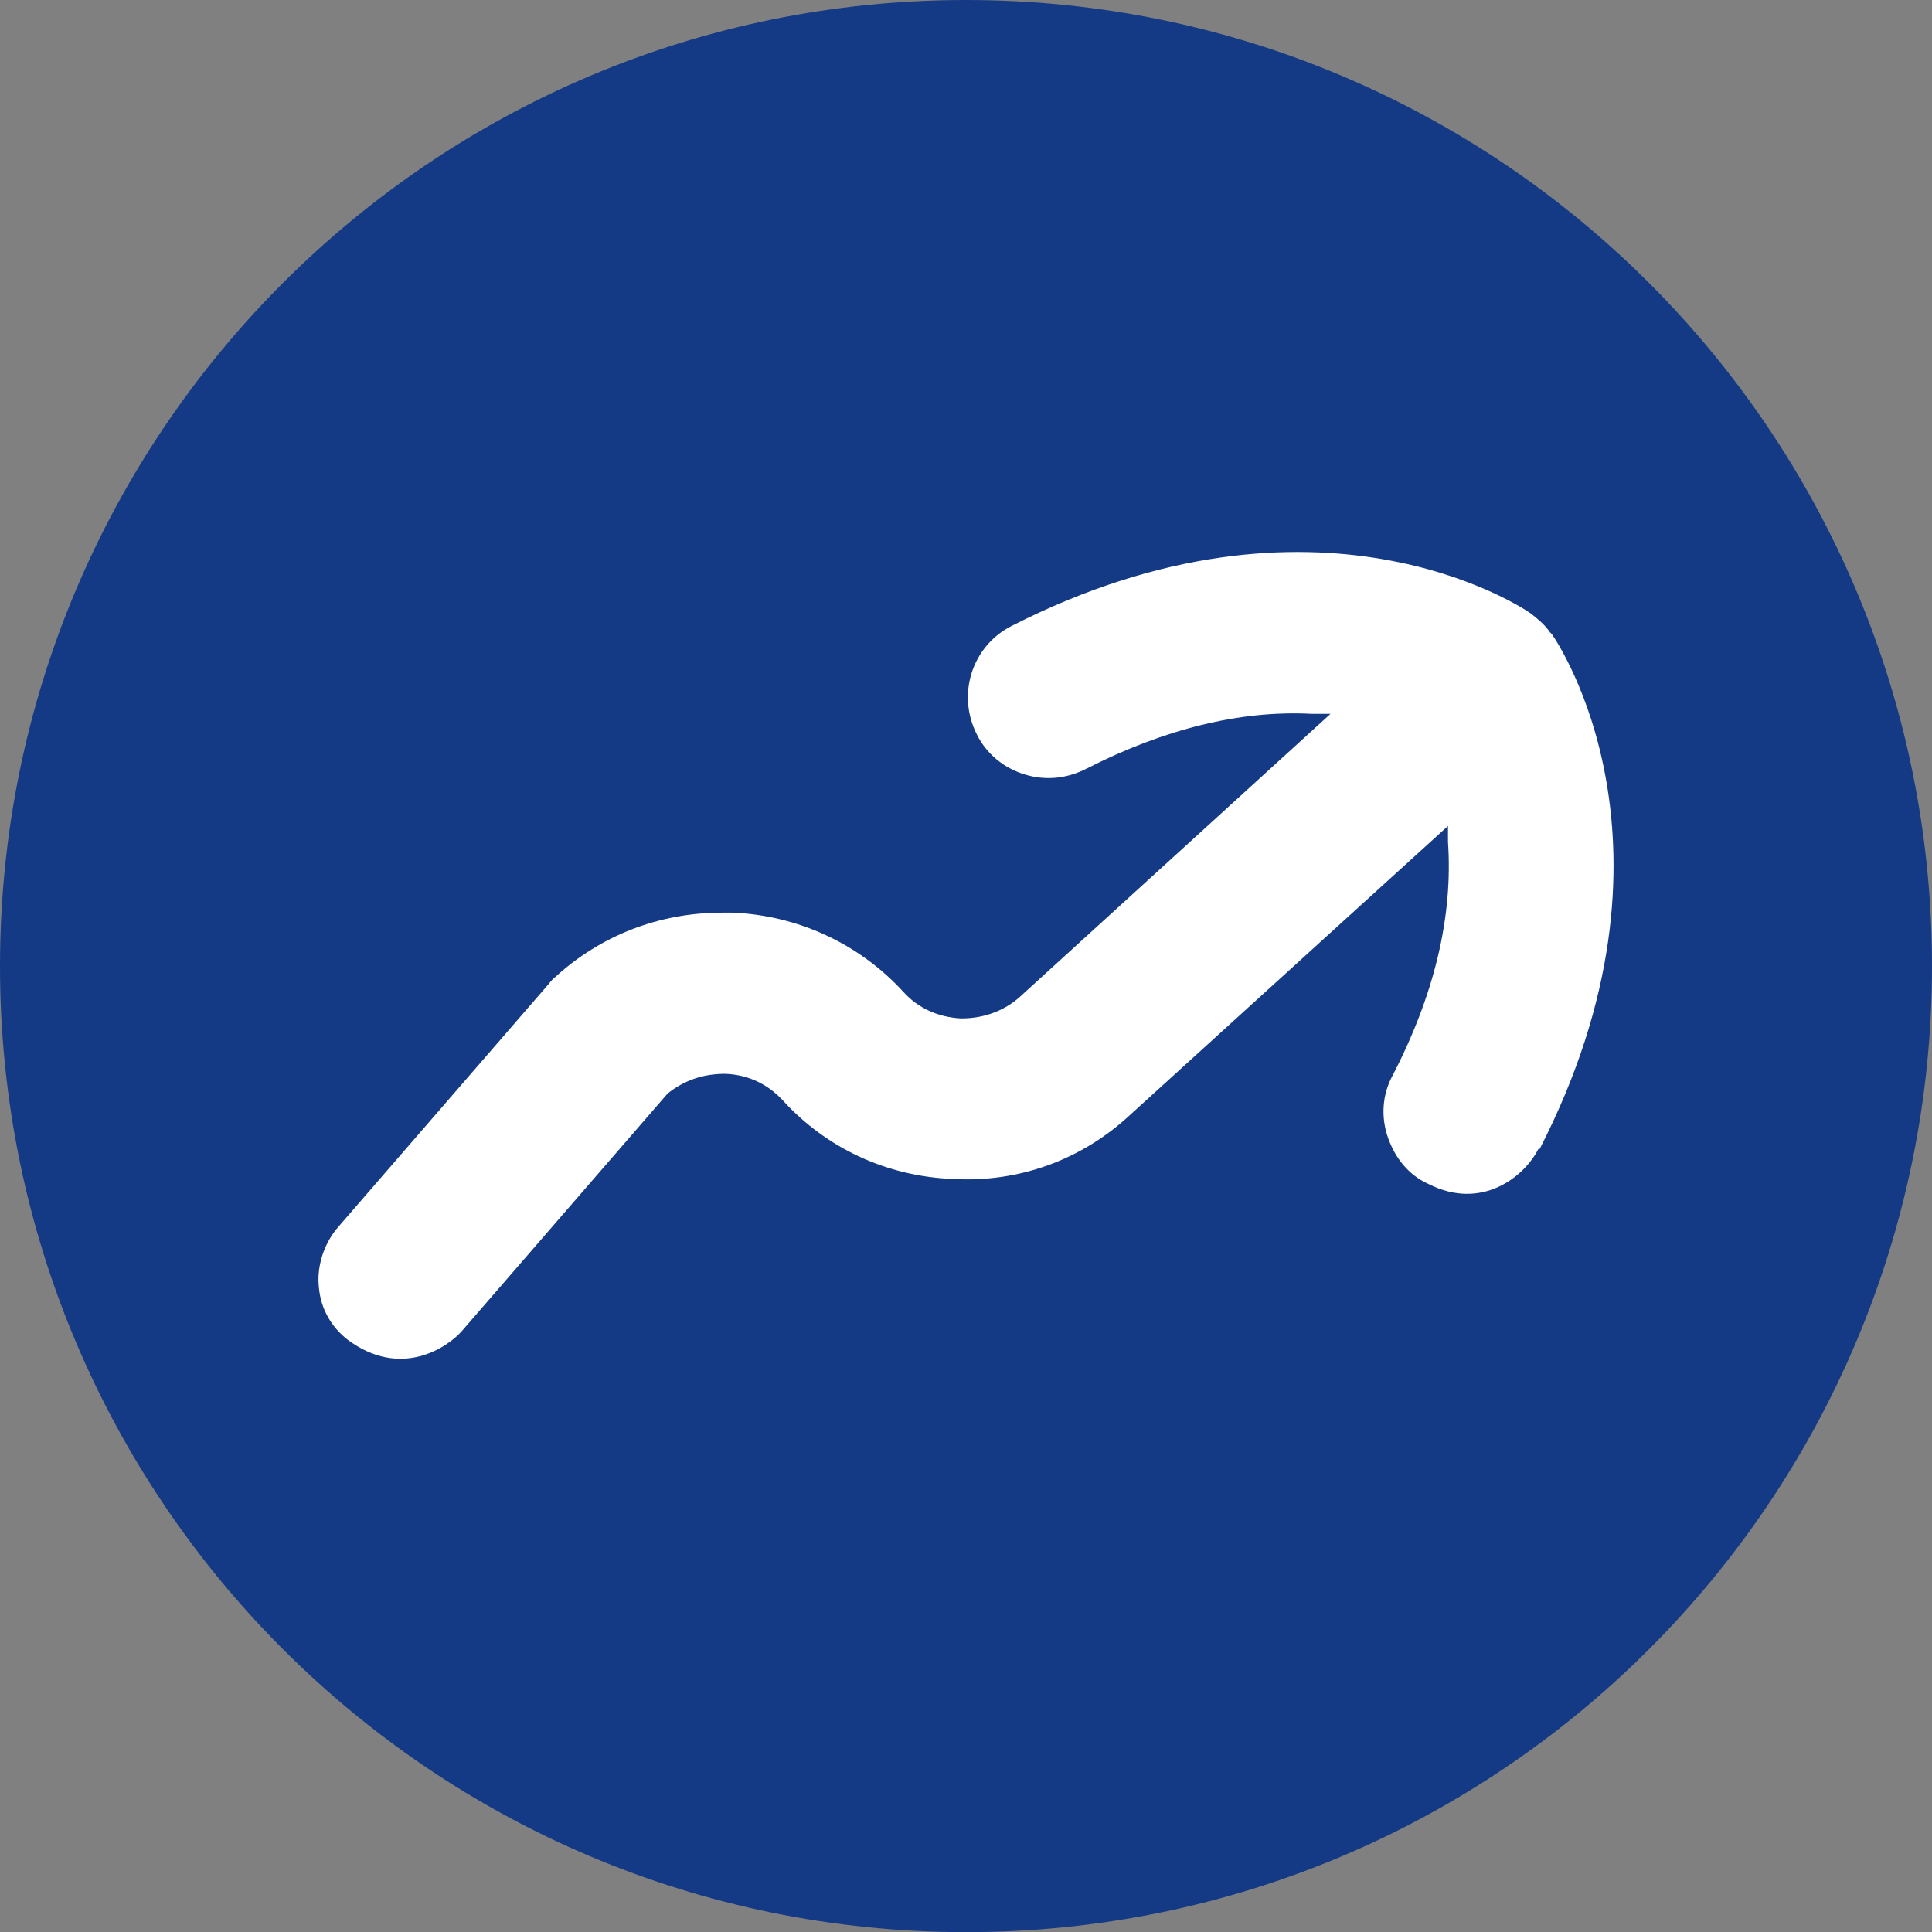
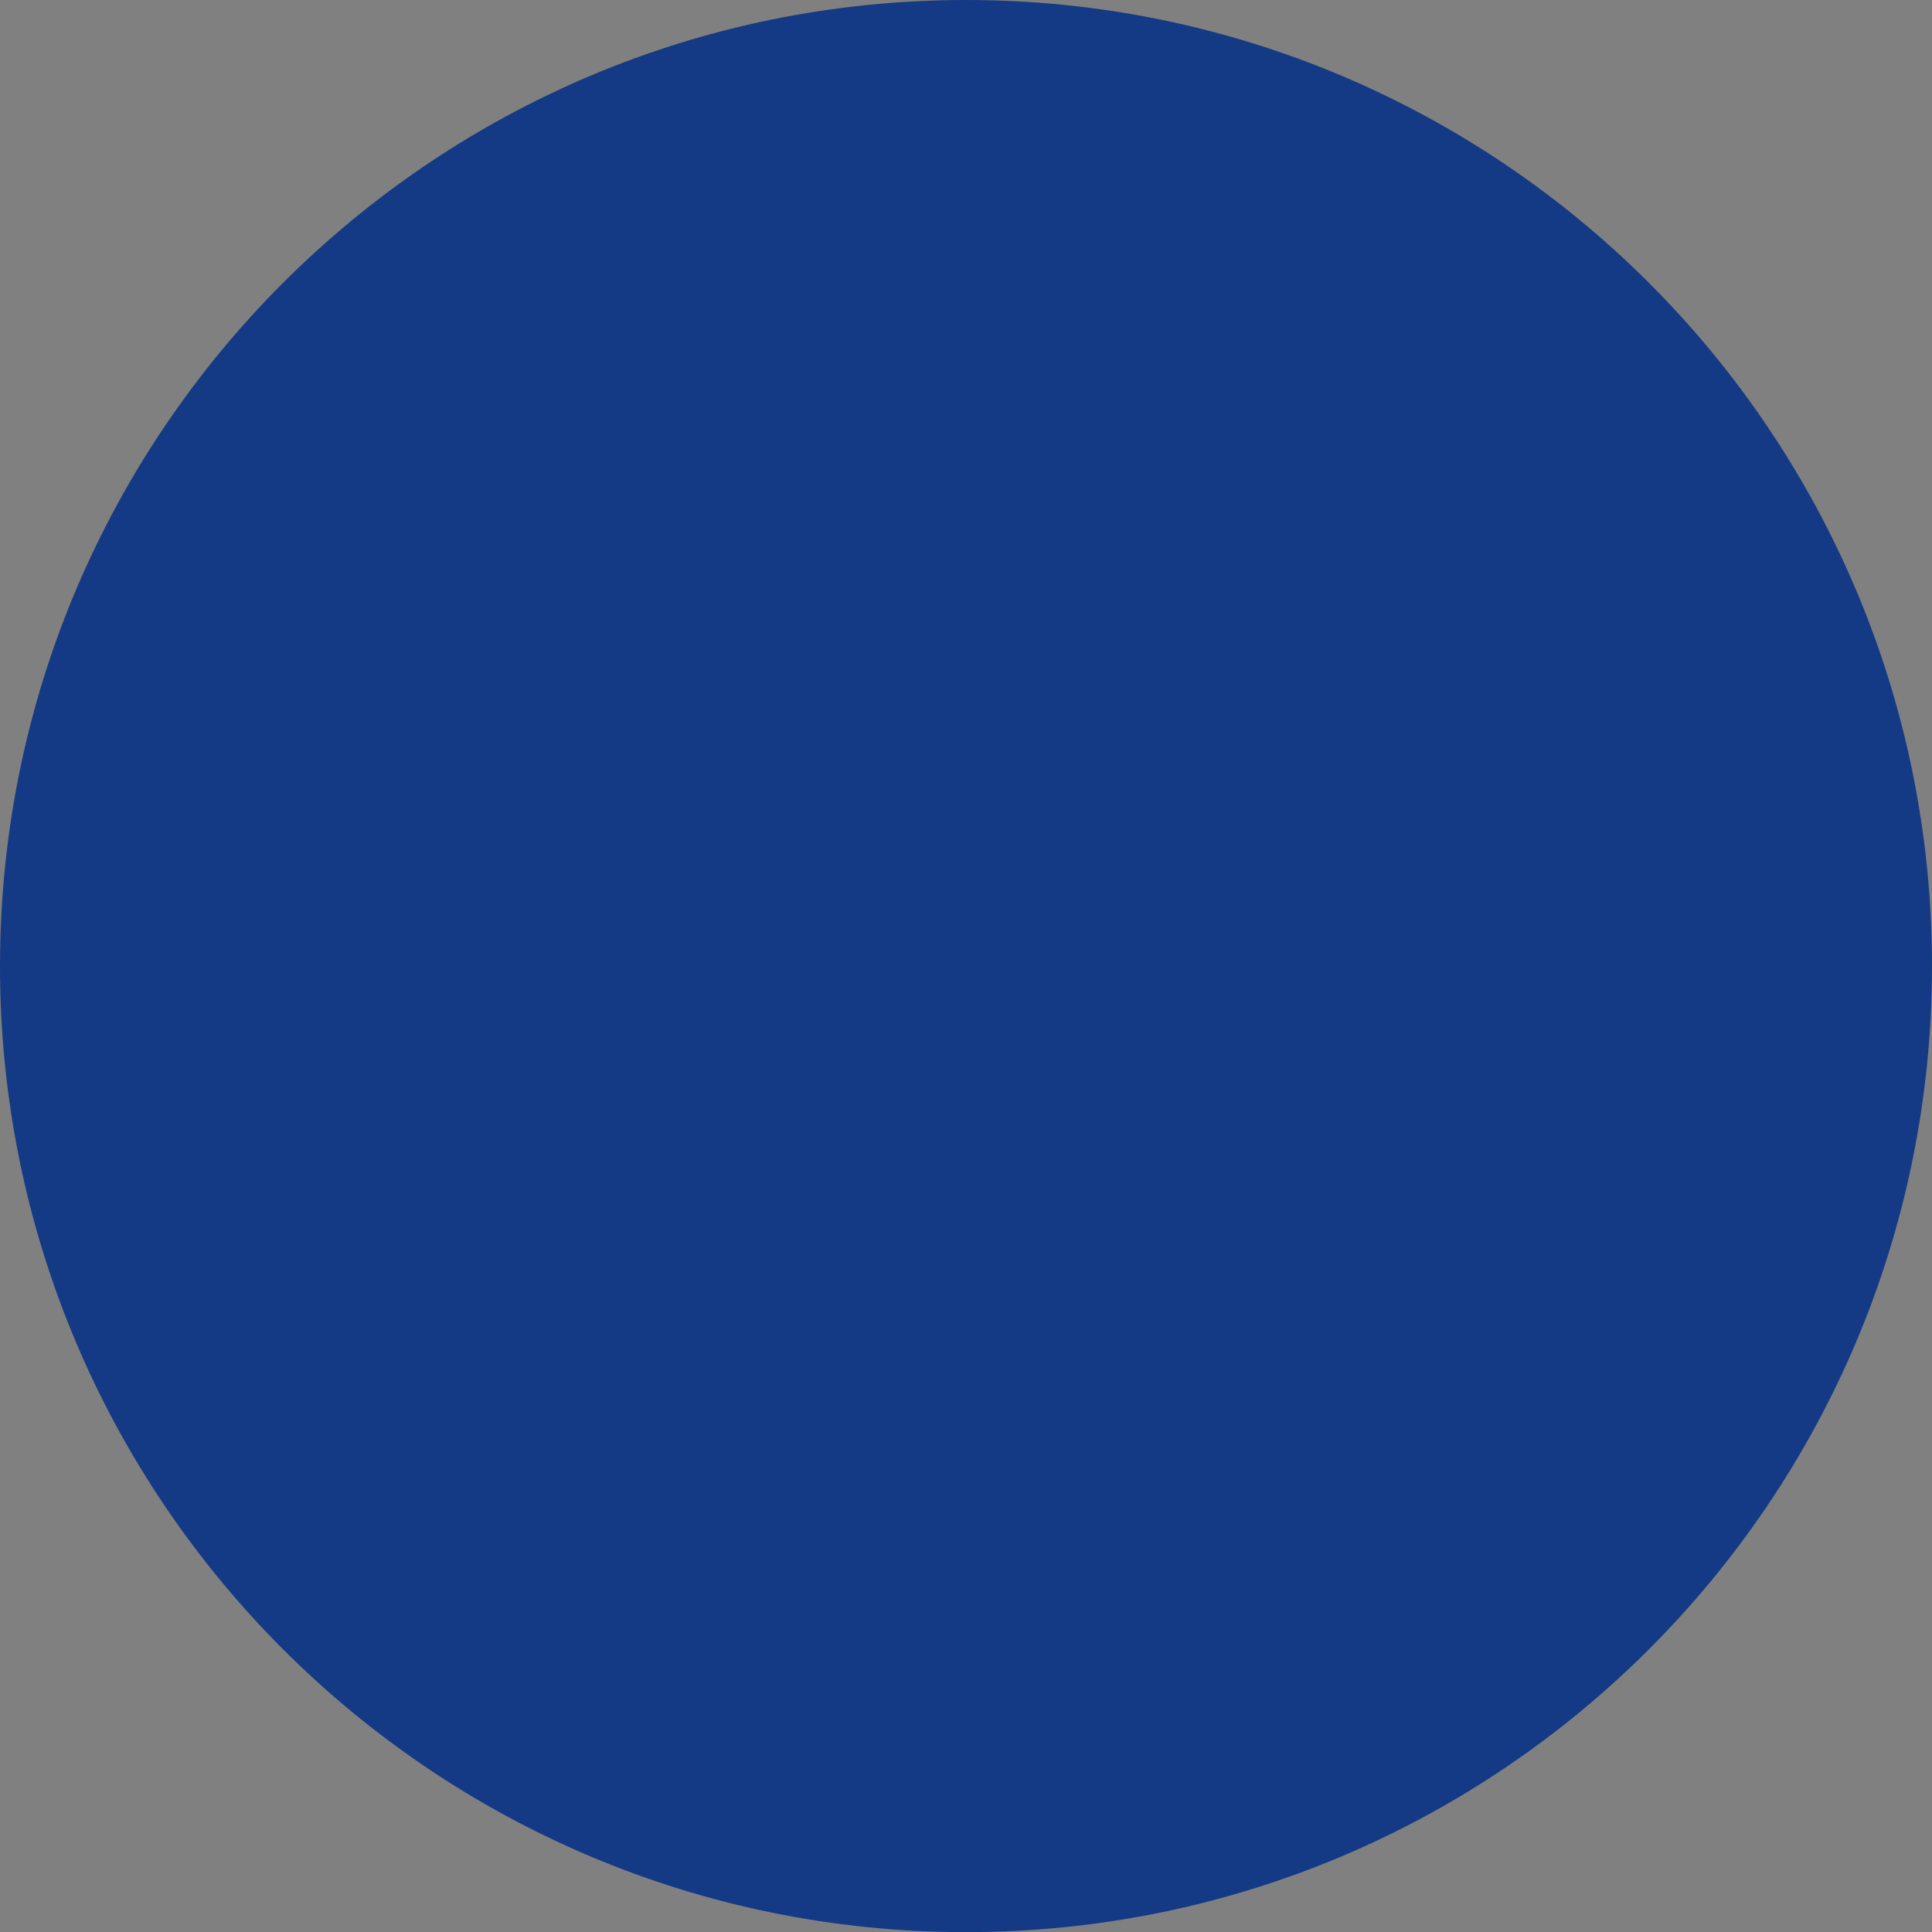
<svg xmlns="http://www.w3.org/2000/svg" width="91" height="91" viewBox="0 0 91 91" fill="none">
  <rect x="0" y="0" width="91" height="91" fill="#808080" stroke="none" />
  <path d="M45.5 91.007C70.629 91.007 91 70.634 91 45.503C91 20.373 70.629 0 45.5 0C20.371 0 0 20.373 0 45.503C0 70.634 20.371 91.007 45.5 91.007Z" fill="#143A85" />
-   <path d="M72.459 54.12C71.79 55.441 69.783 57.031 67.29 55.771C66.347 55.351 65.709 54.541 65.374 53.58C65.04 52.62 65.101 51.569 65.587 50.669C67.564 46.858 68.445 43.167 68.202 39.656V38.905L53.243 52.5C50.962 54.63 47.983 55.711 44.881 55.531C41.78 55.411 38.922 54.09 36.854 51.81C36.155 51.059 35.212 50.609 34.148 50.579C33.175 50.579 32.263 50.849 31.442 51.51L21.773 62.673C21.104 63.453 18.885 64.984 16.361 63.093C15.601 62.493 15.114 61.653 15.023 60.663C14.902 59.642 15.266 58.532 15.966 57.752L25.817 46.378C25.817 46.378 25.999 46.138 26.121 46.048C28.31 44.037 31.077 42.987 34.026 42.987H34.483C37.584 43.107 40.472 44.457 42.54 46.708C43.239 47.488 44.182 47.908 45.246 47.968H45.307C46.341 47.968 47.314 47.608 48.043 46.948L62.668 33.624H61.786C58.411 33.444 54.824 34.344 51.175 36.205C50.233 36.685 49.229 36.775 48.256 36.475C47.283 36.175 46.462 35.514 46.006 34.584C45.064 32.723 45.763 30.443 47.648 29.482C62.03 22.16 71.729 28.612 72.124 28.912C72.428 29.152 72.763 29.422 73.006 29.782L73.097 29.872C73.371 30.263 79.847 39.836 72.52 54.12H72.459Z" fill="white" />
</svg>